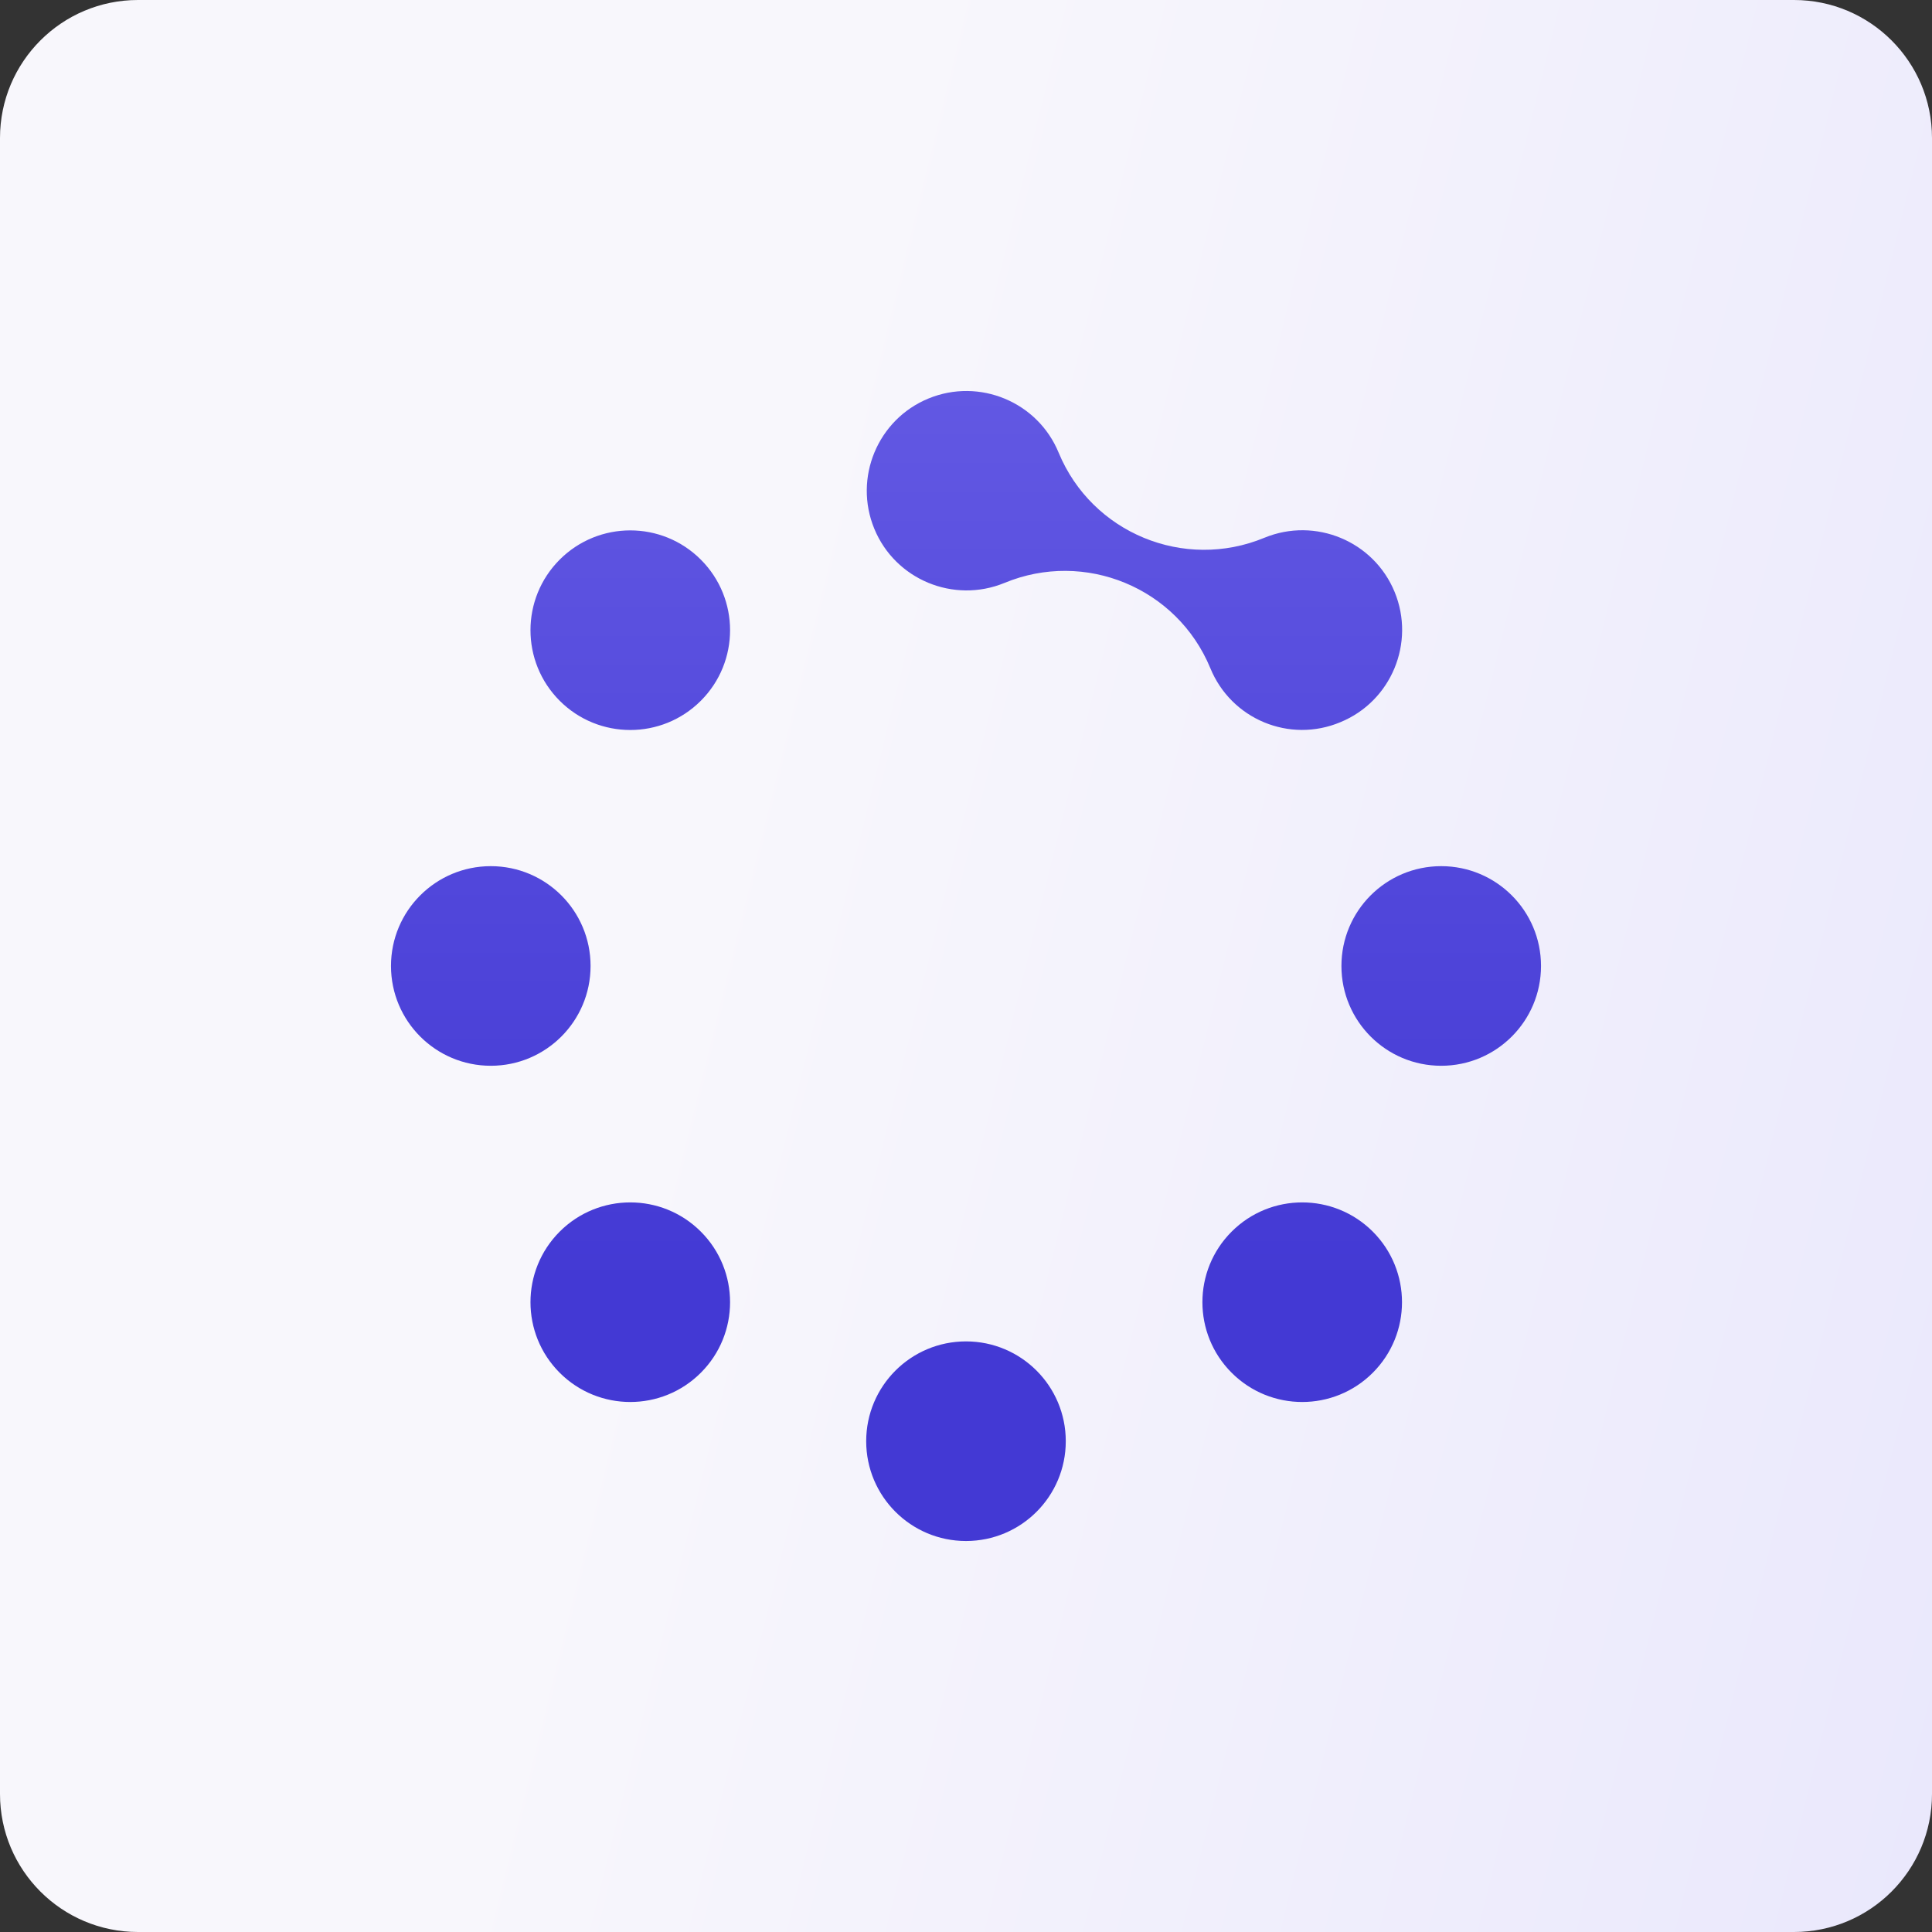
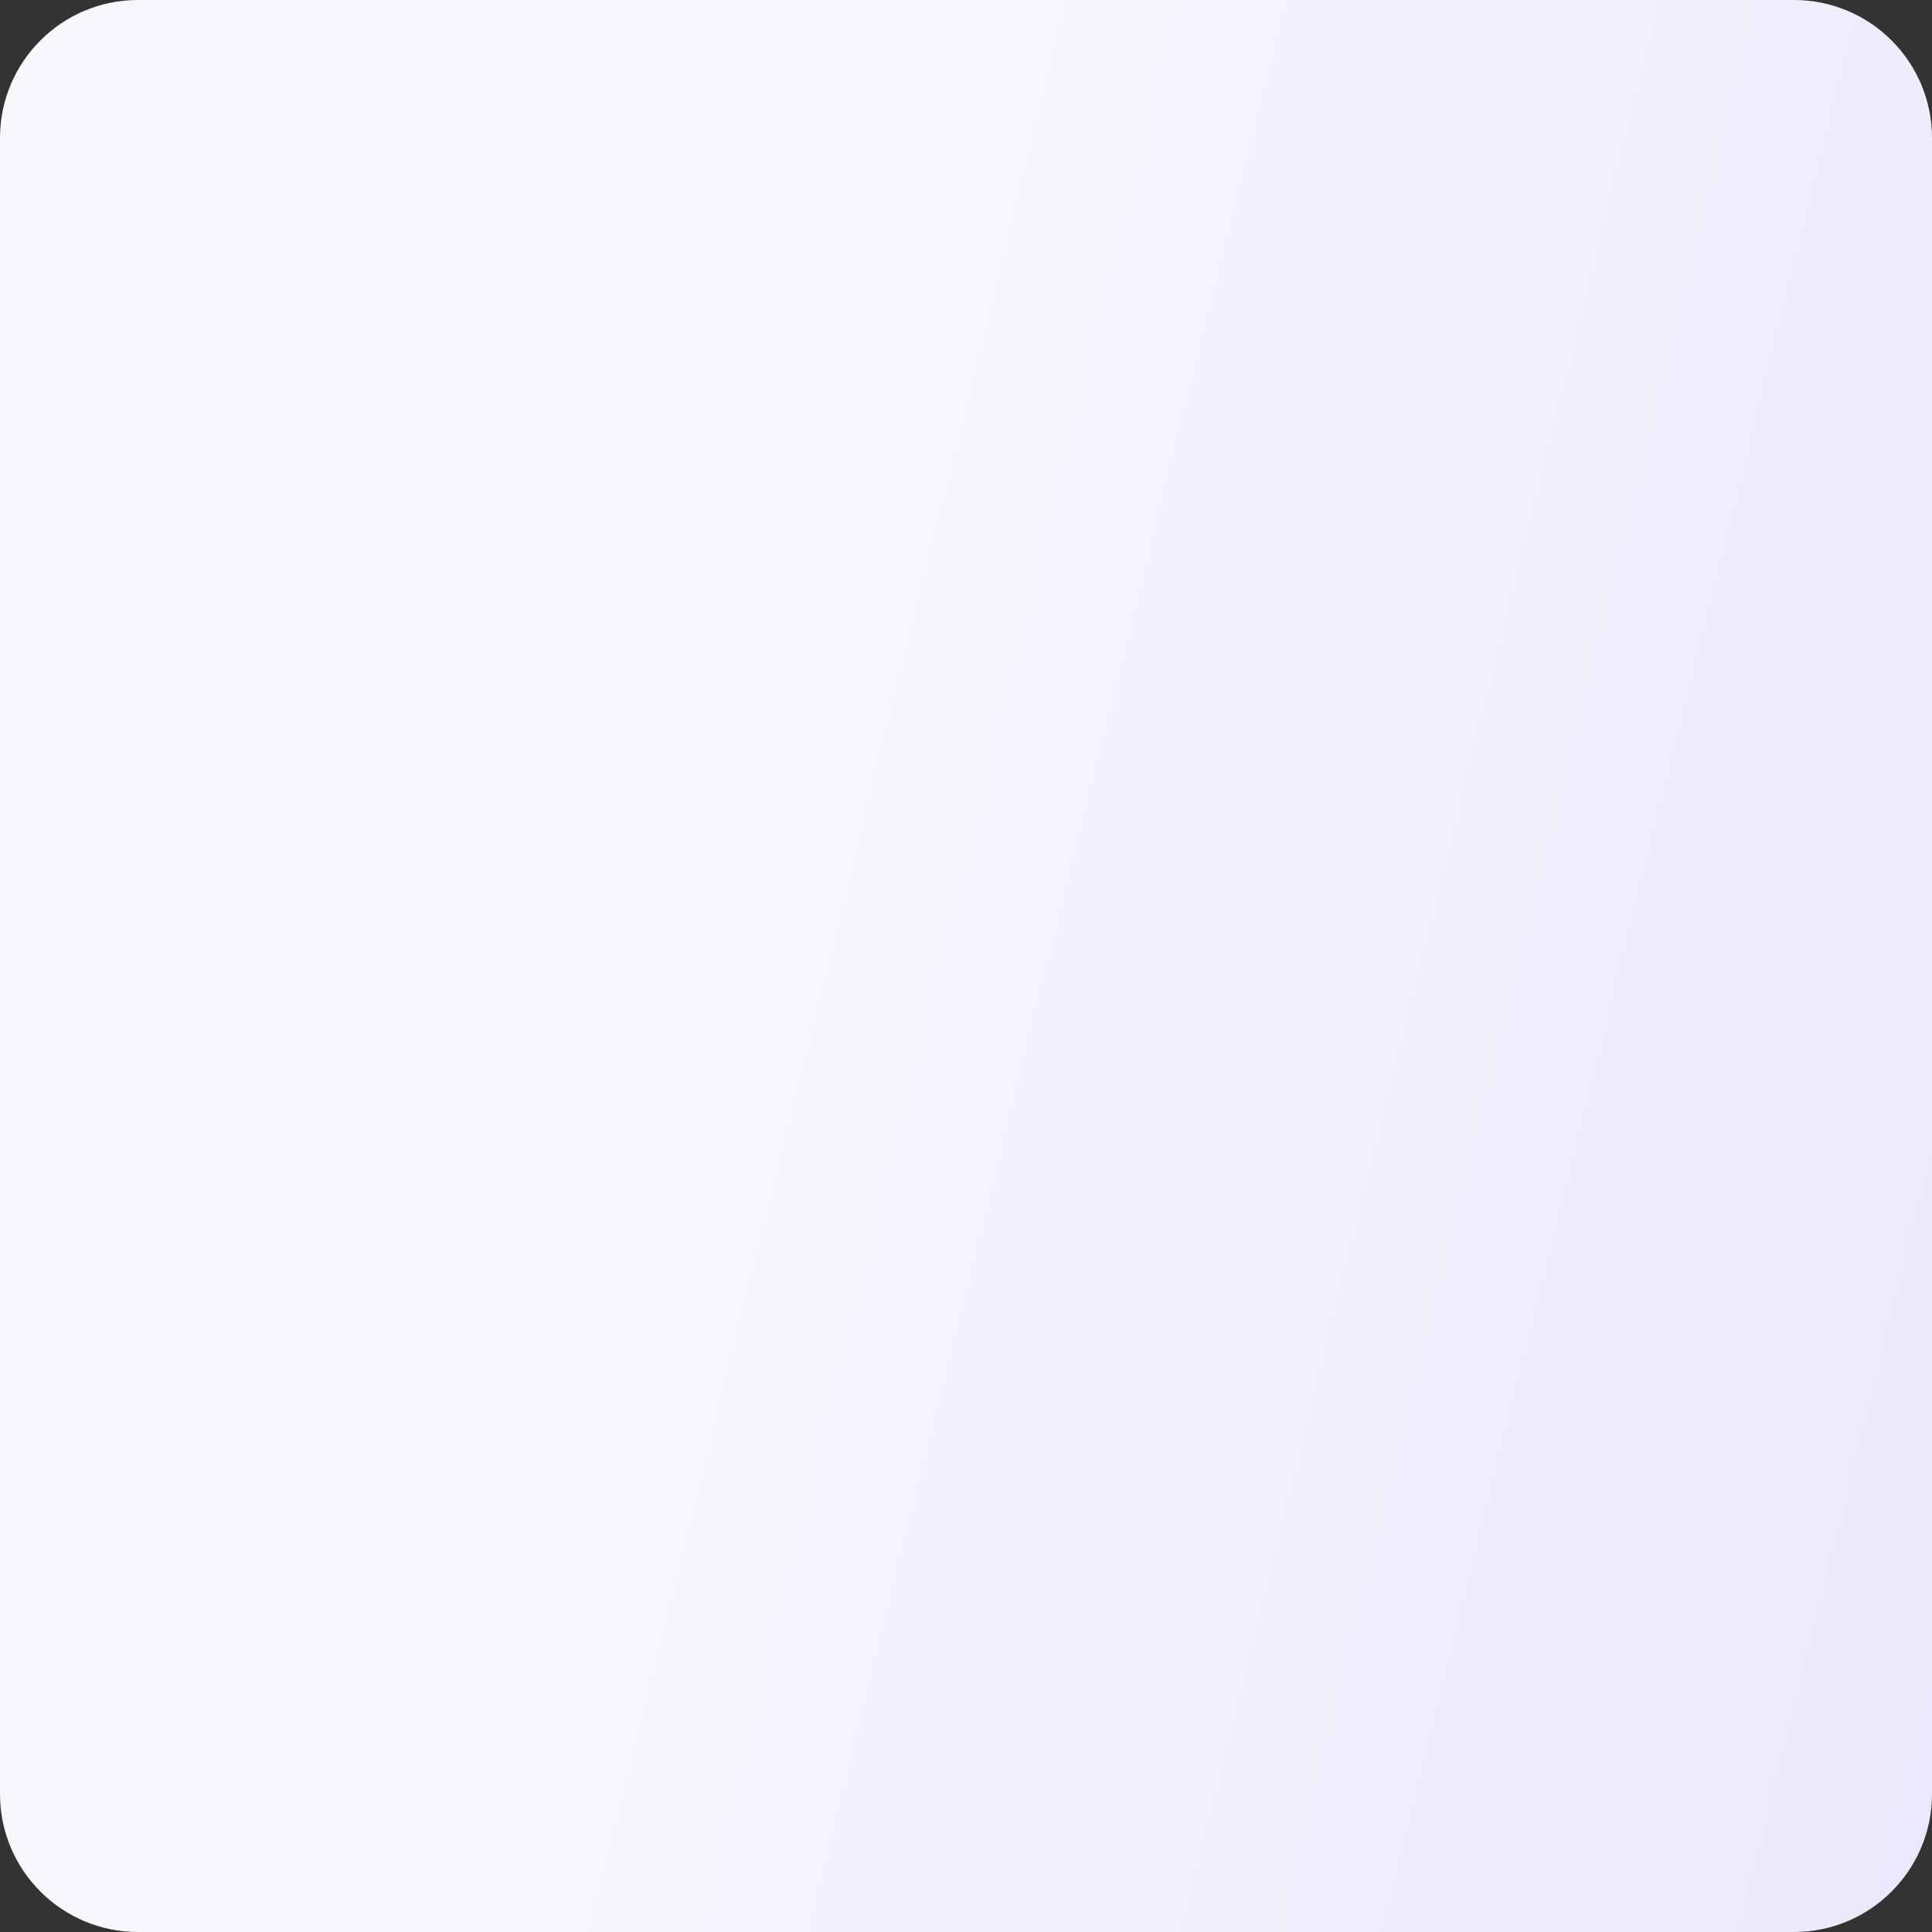
<svg xmlns="http://www.w3.org/2000/svg" width="56" height="56" viewBox="0 0 56 56" fill="none">
  <rect x="0" y="0" width="56" height="56" fill="#333333" stroke="none" />
  <path d="M0 4C0 1.791 1.791 0 4 0H52C54.209 0 56 1.791 56 4V52C56 54.209 54.209 56 52 56H4C1.791 56 0 54.209 0 52V4Z" fill="url(#paint0_linear_1284_1246)" />
-   <path d="M16.223 20.312C15.094 19.183 15.094 17.351 16.223 16.221C17.353 15.091 19.185 15.091 20.314 16.221C21.444 17.351 21.444 19.183 20.314 20.312C19.185 21.442 17.353 21.442 16.223 20.312ZM17.118 27.999C17.118 26.401 15.824 25.106 14.226 25.106C12.628 25.106 11.333 26.401 11.333 27.999C11.333 29.597 12.628 30.892 14.226 30.892C15.824 30.892 17.118 29.597 17.118 27.999ZM20.314 35.699C19.185 34.57 17.353 34.57 16.223 35.699C15.094 36.829 15.094 38.661 16.223 39.79C17.353 40.92 19.185 40.92 20.314 39.79C21.444 38.661 21.444 36.829 20.314 35.699ZM28 38.881C26.402 38.881 25.107 40.176 25.107 41.774C25.107 43.372 26.402 44.667 28 44.667C29.598 44.667 30.892 43.372 30.892 41.774C30.892 40.176 29.598 38.881 28 38.881ZM35.7 35.699C34.57 36.829 34.57 38.661 35.7 39.79C36.829 40.92 38.661 40.92 39.791 39.79C40.92 38.661 40.92 36.829 39.791 35.699C38.661 34.57 36.829 34.57 35.7 35.699ZM38.882 27.999C38.882 29.597 40.176 30.892 41.774 30.892C43.372 30.892 44.667 29.597 44.667 27.999C44.667 26.401 43.372 25.106 41.774 25.106C40.176 25.106 38.882 26.401 38.882 27.999ZM38.854 20.932C40.328 20.326 41.03 18.632 40.424 17.158C39.818 15.684 38.124 14.981 36.65 15.587C34.322 16.552 31.65 15.45 30.686 13.122C30.08 11.648 28.386 10.945 26.912 11.551C25.438 12.157 24.735 13.852 25.342 15.326C25.948 16.8 27.642 17.502 29.116 16.896C31.444 15.932 34.116 17.034 35.08 19.362C35.686 20.849 37.38 21.552 38.854 20.932Z" fill="url(#paint1_linear_1284_1246)" />
  <defs>
    <linearGradient id="paint0_linear_1284_1246" x1="22.006" y1="18.784" x2="75.901" y2="32.119" gradientUnits="userSpaceOnUse">
      <stop stop-color="#F8F7FC" />
      <stop offset="1" stop-color="#E5E3FC" />
    </linearGradient>
    <linearGradient id="paint1_linear_1284_1246" x1="28" y1="11.334" x2="28" y2="37.22" gradientUnits="userSpaceOnUse">
      <stop stop-color="#6258E3" />
      <stop offset="1" stop-color="#4339D4" />
    </linearGradient>
  </defs>
</svg>